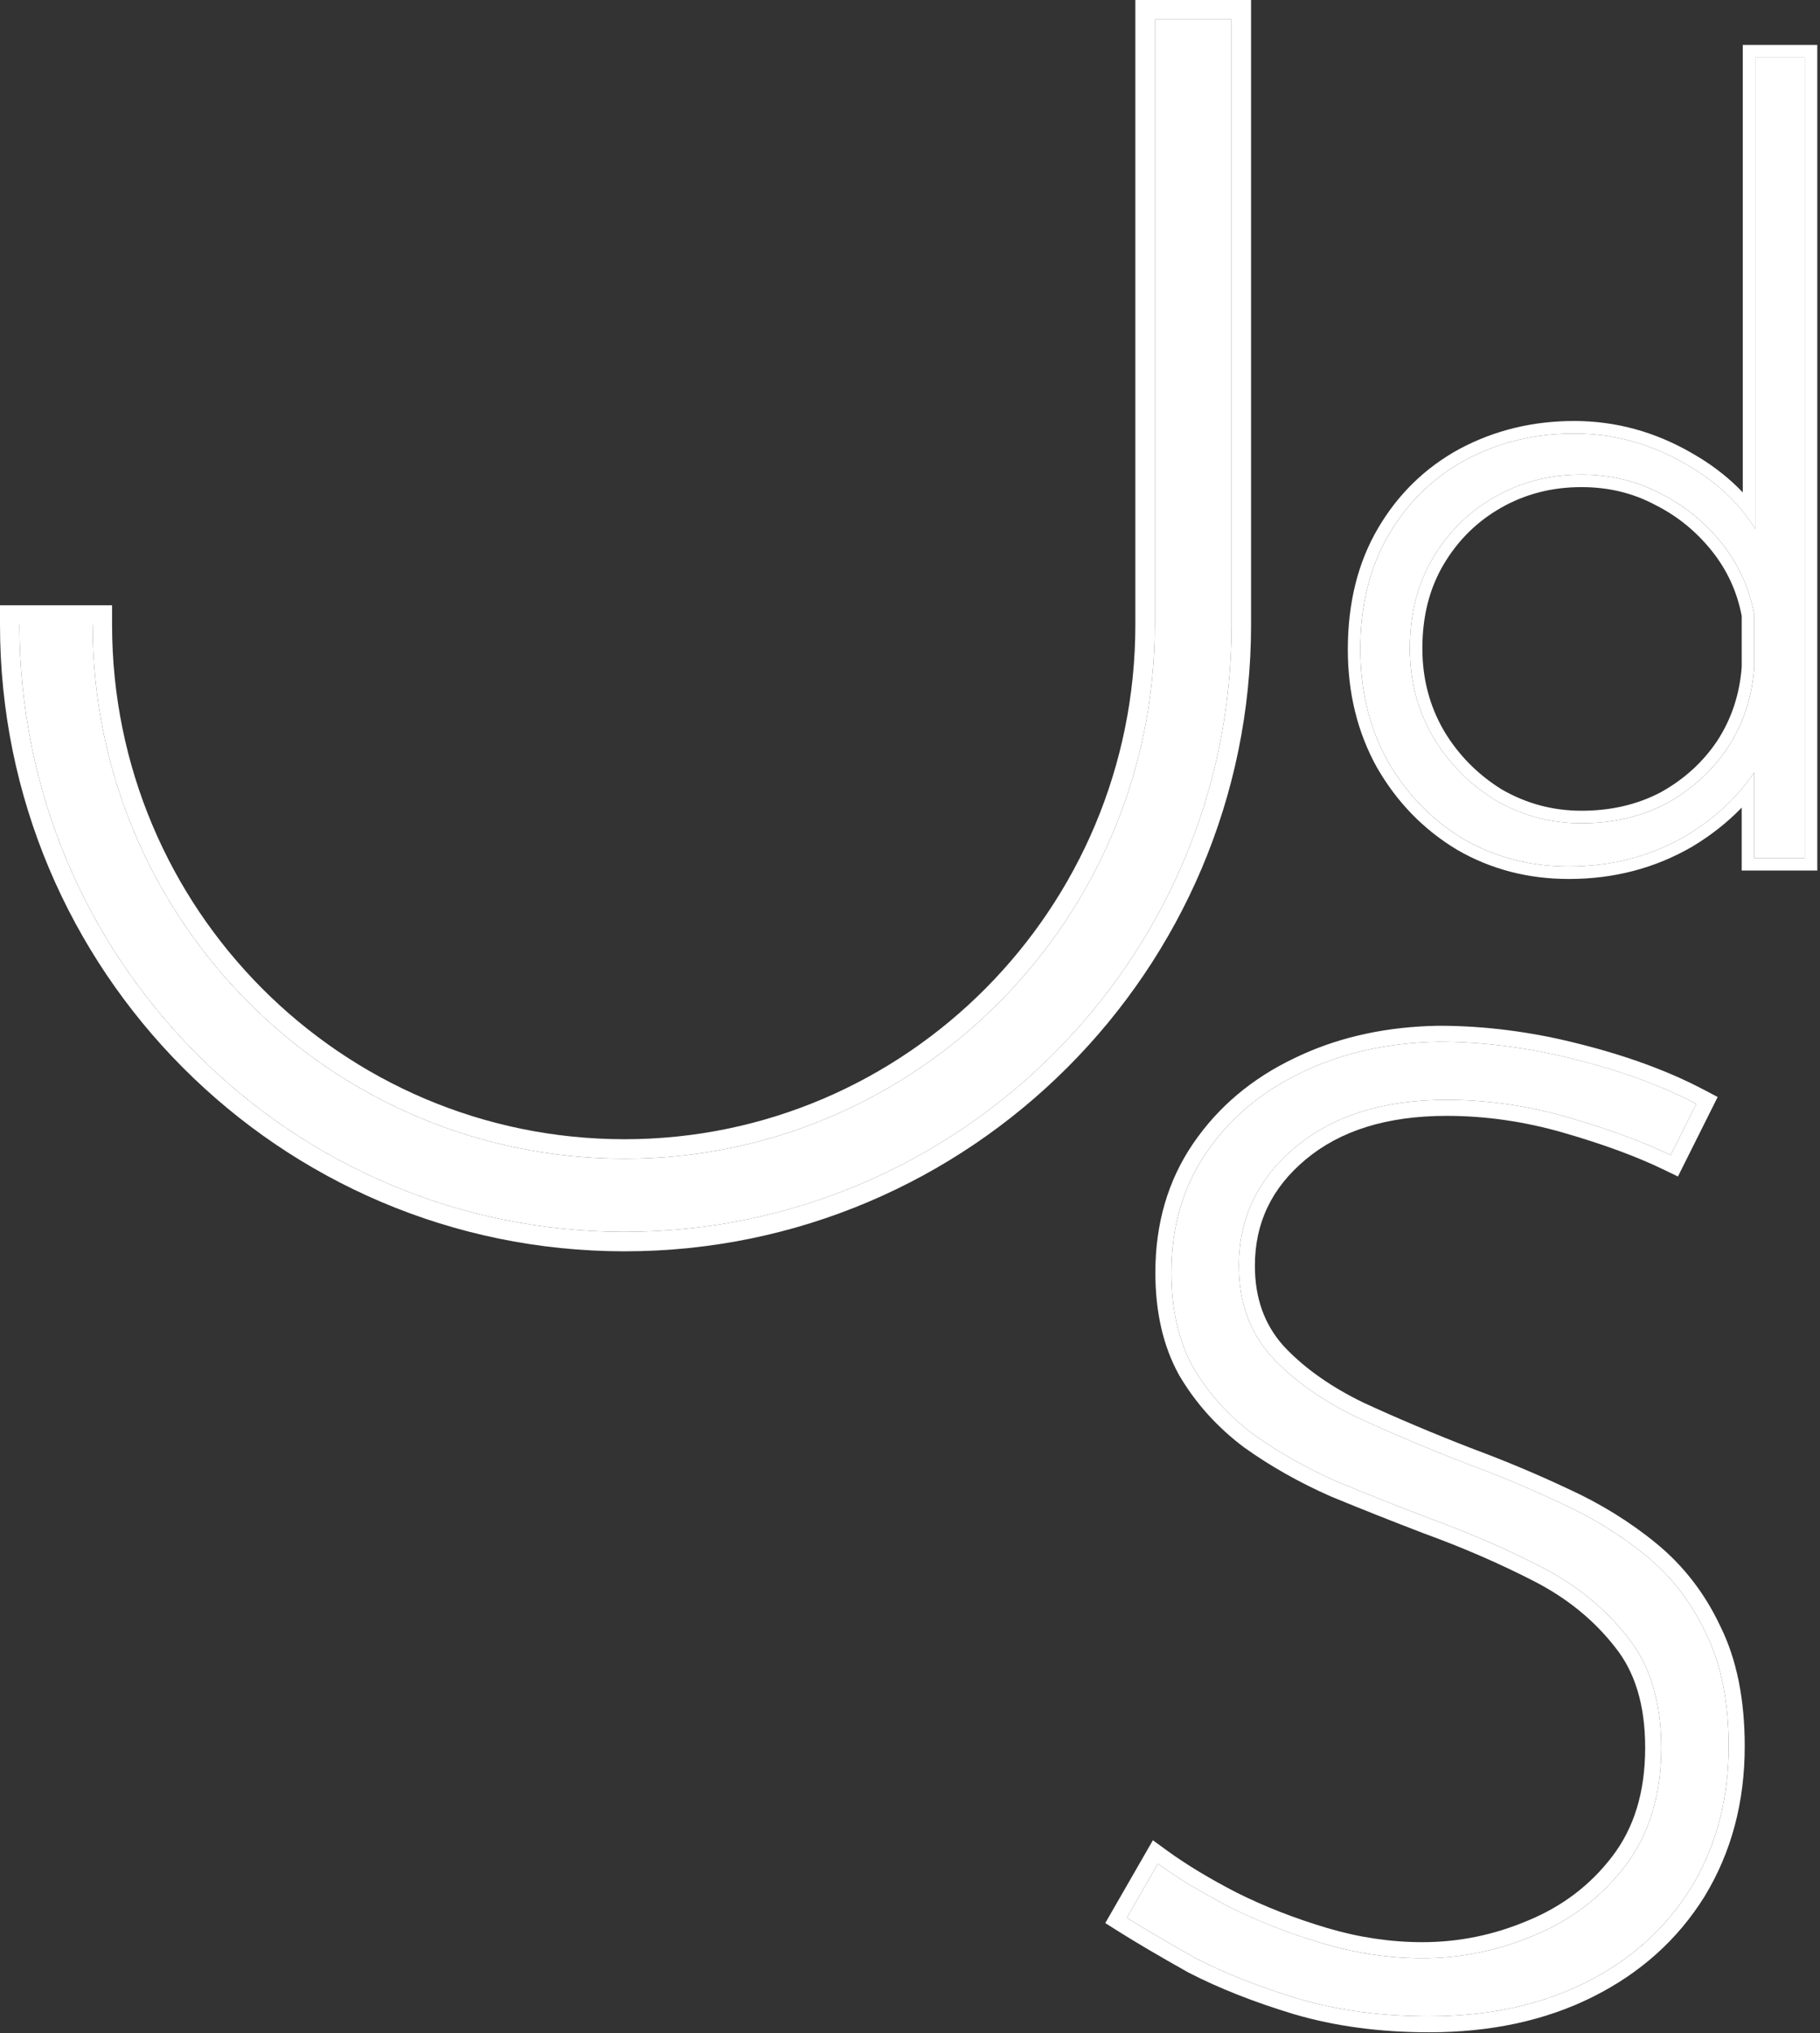
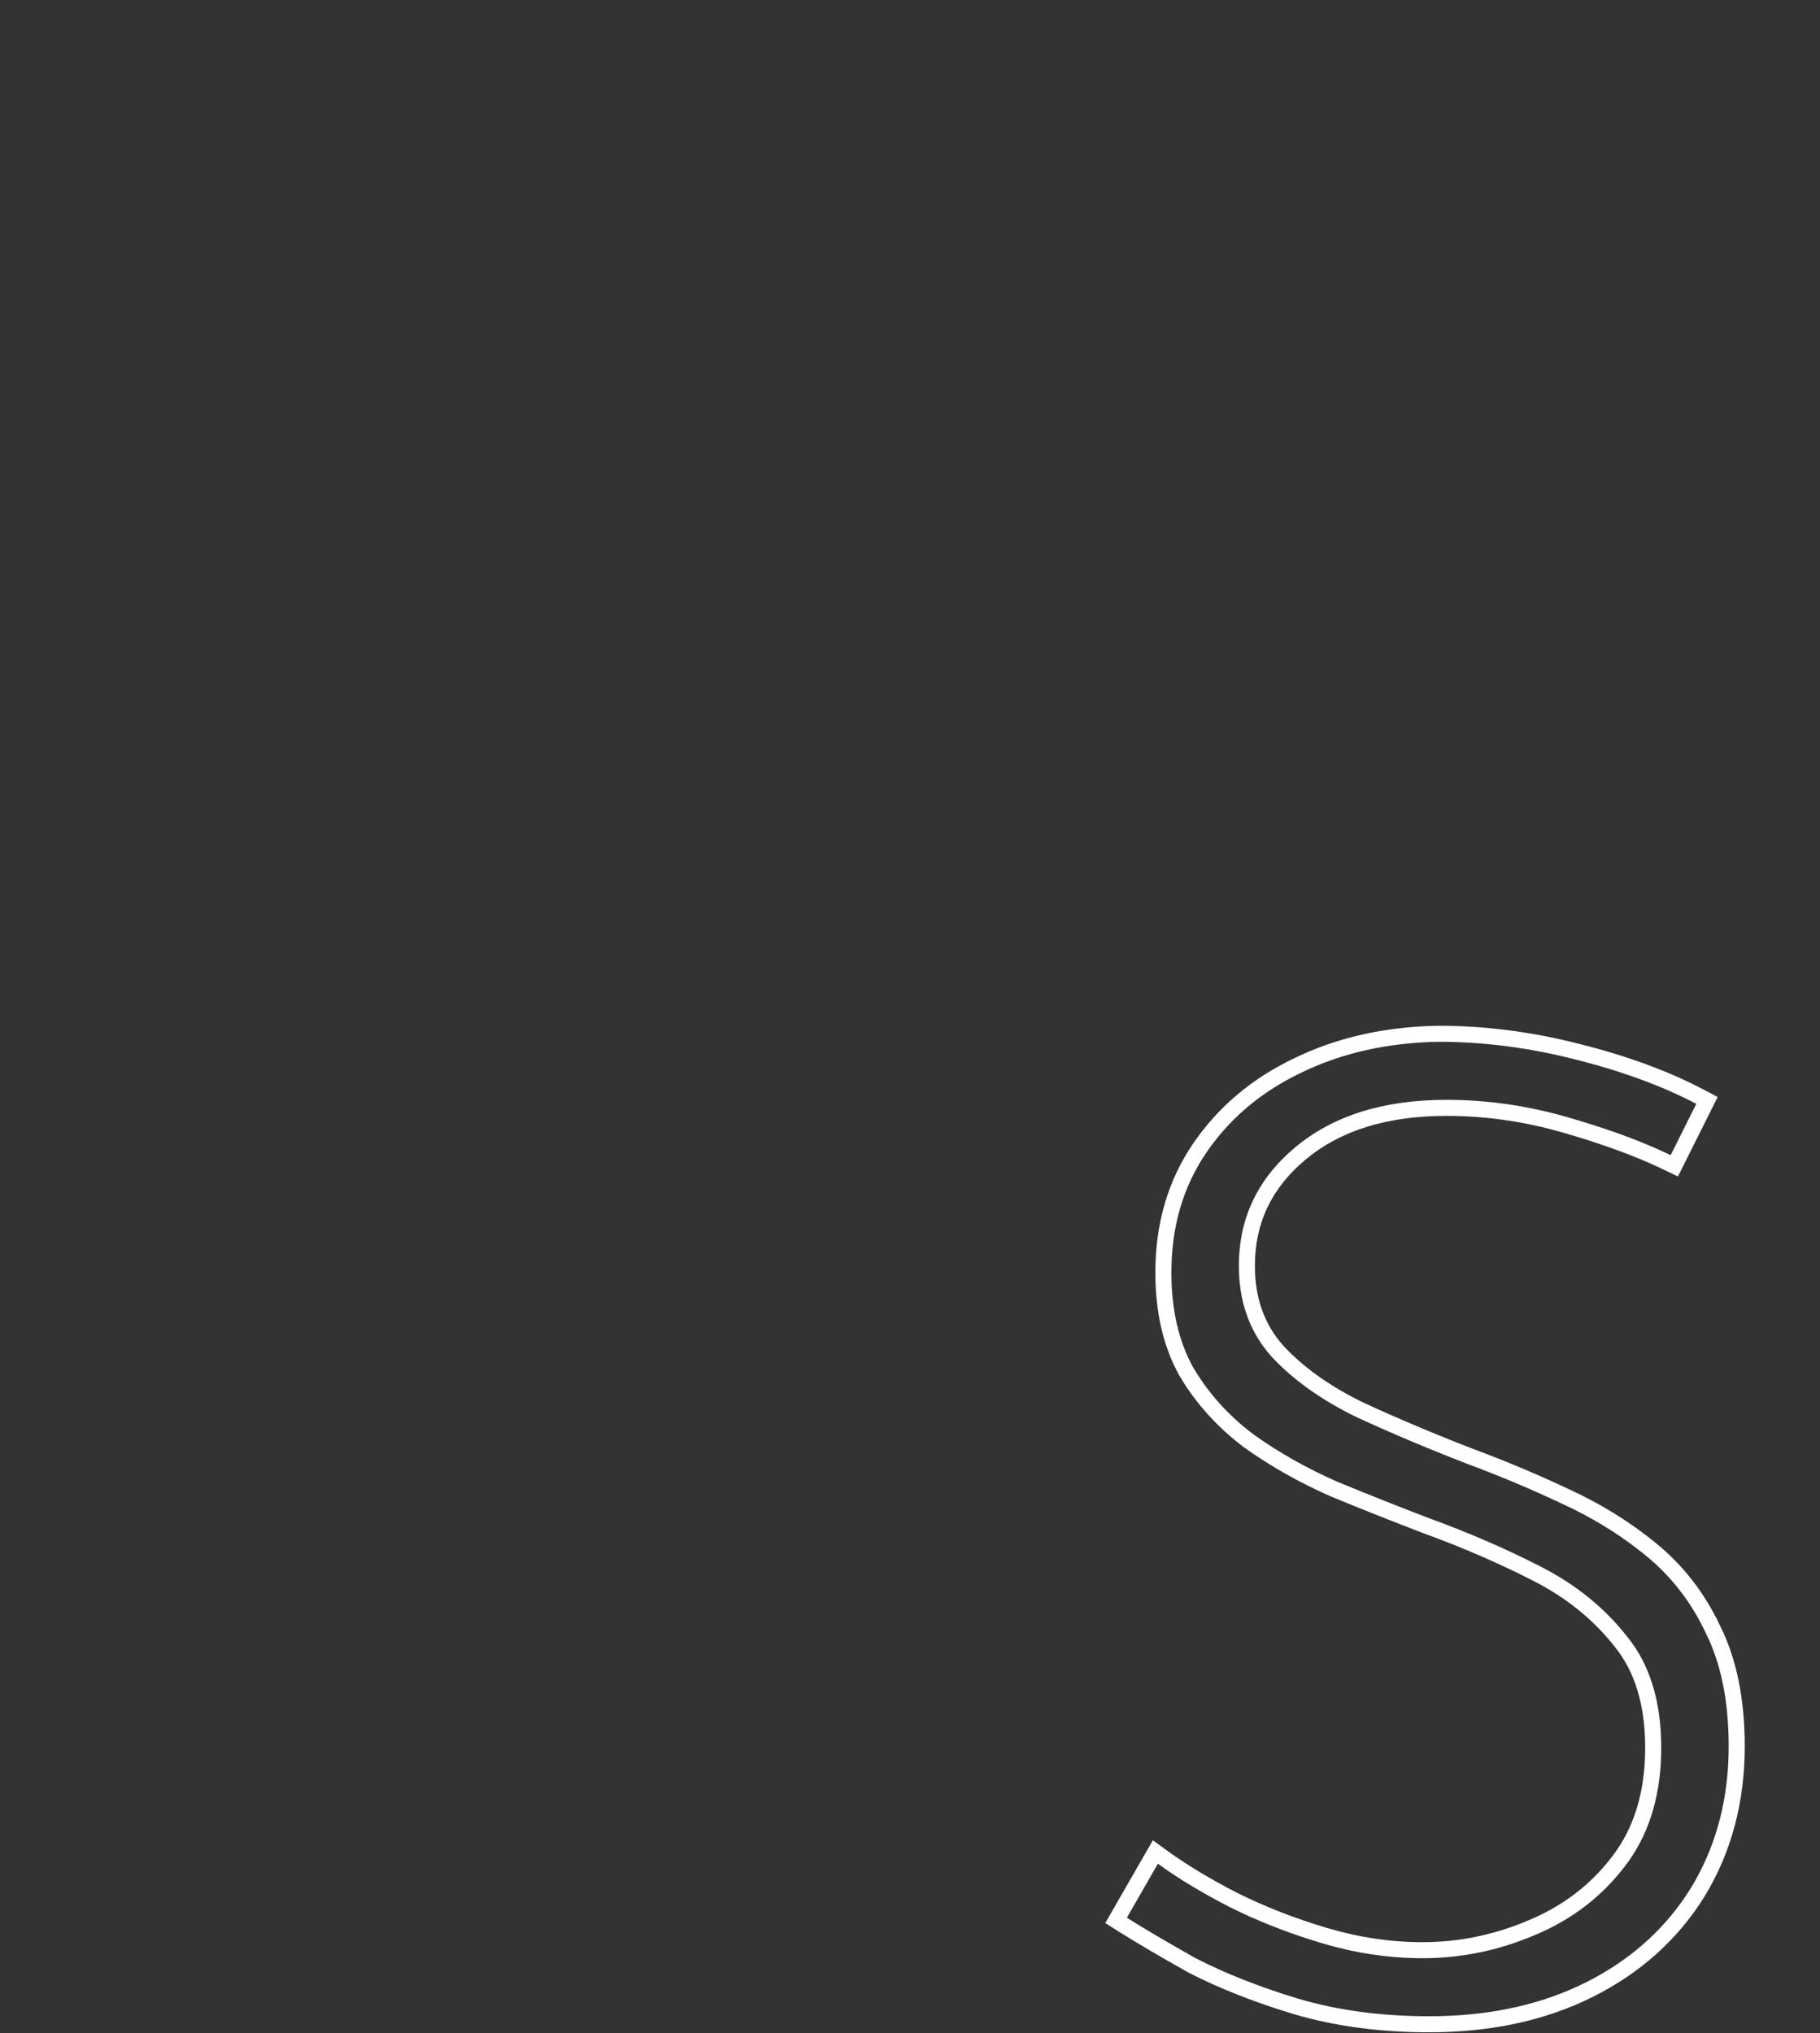
<svg xmlns="http://www.w3.org/2000/svg" width="137" height="153" viewBox="0 0 137 153" fill="none">
  <rect x="0" y="0" width="137" height="153" fill="#333333" stroke="none" />
-   <path d="M86.928 47.018V1.465H92.708V47.018C92.708 72.202 72.202 92.708 47.017 92.708C21.833 92.708 1.465 72.202 1.465 47.018H6.97C6.97 69.175 24.86 87.203 47.017 87.203C69.037 87.203 86.928 69.175 86.928 47.018Z" fill="white" />
-   <path d="M6.97 47.018H1.465C1.465 71.809 21.202 92.066 45.841 92.693L47.018 92.708C72.202 92.708 92.708 72.202 92.708 47.018V1.465H86.928V47.018C86.928 69.175 69.037 87.203 47.018 87.203V85.737C68.218 85.737 85.463 68.375 85.463 47.018V0H94.174V47.018C94.174 73.011 73.011 94.173 47.018 94.173C21.018 94.173 0 73.006 0 47.018V45.553H8.436V47.018C8.436 68.372 25.677 85.737 47.018 85.737V87.203L45.982 87.189C24.306 86.638 6.97 68.828 6.97 47.018Z" fill="white" />
-   <path d="M125.759 86.936C123.659 85.921 121.086 84.973 118.039 84.092C114.992 83.212 111.945 82.772 108.897 82.772C104.157 82.772 100.365 83.957 97.521 86.327C94.677 88.697 93.255 91.677 93.255 95.266C93.255 97.974 94.067 100.243 95.693 102.071C97.318 103.832 99.451 105.355 102.092 106.642C104.733 107.861 107.543 109.046 110.523 110.197C112.893 111.077 115.229 112.059 117.531 113.143C119.901 114.226 122.034 115.547 123.93 117.104C125.826 118.661 127.316 120.591 128.4 122.894C129.551 125.196 130.126 128.04 130.126 131.426C130.126 135.421 129.178 138.976 127.282 142.091C125.386 145.138 122.745 147.509 119.359 149.201C115.974 150.894 112.046 151.741 107.577 151.741C103.988 151.741 100.704 151.301 97.724 150.42C94.812 149.54 92.239 148.524 90.004 147.373C87.838 146.154 86.111 145.138 84.824 144.326L87.16 140.263C88.65 141.346 90.445 142.43 92.544 143.513C94.711 144.597 97.047 145.511 99.552 146.256C102.058 147.001 104.563 147.373 107.069 147.373C109.981 147.373 112.791 146.798 115.5 145.646C118.276 144.495 120.545 142.768 122.305 140.466C124.133 138.096 125.048 135.116 125.048 131.528C125.048 128.074 124.201 125.298 122.508 123.198C120.815 121.032 118.648 119.271 116.008 117.917C113.367 116.562 110.556 115.343 107.577 114.26C105.275 113.38 102.972 112.465 100.67 111.517C98.368 110.502 96.268 109.317 94.372 107.962C92.476 106.54 90.953 104.847 89.801 102.884C88.718 100.92 88.176 98.55 88.176 95.773C88.176 92.32 89.056 89.306 90.817 86.733C92.578 84.16 94.948 82.162 97.927 80.74C100.975 79.251 104.428 78.472 108.288 78.404C111.674 78.404 115.093 78.844 118.547 79.725C122.068 80.605 125.115 81.722 127.689 83.077L125.759 86.936Z" fill="white" />
  <path d="M130.126 131.426C130.126 128.252 129.62 125.554 128.608 123.332L128.399 122.894C127.384 120.736 126.011 118.904 124.281 117.4L123.93 117.104C122.271 115.741 120.43 114.56 118.408 113.56L117.531 113.143C115.229 112.06 112.892 111.077 110.522 110.197C107.543 109.046 104.733 107.861 102.092 106.642C99.451 105.355 97.318 103.831 95.692 102.071C94.169 100.357 93.36 98.256 93.265 95.768L93.255 95.265C93.255 91.676 94.677 88.697 97.52 86.327C100.365 83.957 104.157 82.772 108.897 82.772L109.469 82.777C112.325 82.829 115.182 83.267 118.039 84.092C120.705 84.863 123.009 85.685 124.949 86.559L125.759 86.936L127.688 83.077C125.276 81.807 122.447 80.745 119.201 79.892L118.547 79.725C115.093 78.845 111.674 78.404 108.288 78.404C104.428 78.472 100.974 79.251 97.927 80.741L97.376 81.014C94.654 82.415 92.467 84.32 90.816 86.733C89.056 89.306 88.176 92.32 88.176 95.773C88.176 98.549 88.718 100.92 89.801 102.883C90.952 104.847 92.476 106.54 94.372 107.962C96.268 109.317 98.368 110.501 100.67 111.517C102.972 112.465 105.274 113.38 107.576 114.26C110.556 115.344 113.366 116.562 116.007 117.917C118.648 119.271 120.815 121.032 122.508 123.199C124.201 125.298 125.048 128.074 125.048 131.528L125.037 132.193C124.93 135.486 124.019 138.244 122.305 140.466C120.544 142.769 118.275 144.495 115.499 145.646C112.79 146.797 109.98 147.374 107.068 147.374V146.166C109.816 146.166 112.466 145.623 115.027 144.535L115.037 144.531C117.625 143.458 119.719 141.86 121.346 139.733L121.349 139.728C122.983 137.609 123.84 134.904 123.84 131.528C123.84 128.272 123.044 125.787 121.568 123.957L121.562 123.95L121.557 123.942C119.98 121.924 117.954 120.272 115.456 118.991C112.863 117.661 110.099 116.462 107.164 115.395L107.154 115.391L107.146 115.388C104.834 114.504 102.522 113.586 100.21 112.634L100.183 112.623C97.811 111.576 95.638 110.351 93.67 108.945L93.658 108.937L93.647 108.928C91.629 107.414 89.995 105.602 88.76 103.495L88.751 103.481L88.744 103.467C87.541 101.287 86.969 98.705 86.969 95.773C86.969 92.104 87.908 88.847 89.82 86.051C91.706 83.295 94.242 81.163 97.397 79.656L98.007 79.369C101.079 77.98 104.505 77.263 108.267 77.197H108.288C111.779 77.197 115.299 77.65 118.845 78.554C122.436 79.452 125.575 80.6 128.251 82.008L129.297 82.559L126.306 88.543L125.232 88.023C123.212 87.045 120.707 86.12 117.704 85.252C114.761 84.402 111.827 83.979 108.897 83.979C104.359 83.979 100.866 85.111 98.294 87.254C95.715 89.403 94.462 92.048 94.462 95.265C94.462 97.703 95.183 99.671 96.58 101.251L96.867 101.555C98.332 103.057 100.237 104.394 102.608 105.55C105.216 106.754 107.994 107.926 110.942 109.065C113.34 109.956 115.703 110.949 118.032 112.044C120.491 113.168 122.715 114.543 124.696 116.17C126.736 117.846 128.335 119.921 129.492 122.379C130.741 124.889 131.334 127.922 131.334 131.426C131.334 135.621 130.336 139.397 128.313 142.719L128.308 142.729C126.287 145.976 123.473 148.495 119.899 150.282C116.318 152.072 112.199 152.949 107.576 152.949C103.889 152.949 100.488 152.496 97.382 151.579L97.374 151.577C94.406 150.679 91.763 149.638 89.451 148.447L89.412 148.425C87.237 147.202 85.49 146.175 84.179 145.347L83.199 144.728L86.783 138.496L87.87 139.287C89.297 140.325 91.035 141.375 93.092 142.437C95.189 143.485 97.456 144.373 99.897 145.098C102.295 145.811 104.684 146.165 107.068 146.166V147.374L106.599 147.369C104.407 147.328 102.215 147.002 100.022 146.391L99.553 146.255C97.36 145.604 95.297 144.823 93.364 143.912L92.544 143.513C90.445 142.43 88.65 141.347 87.16 140.263L84.824 144.326C86.111 145.138 87.837 146.155 90.004 147.374C92.239 148.525 94.812 149.54 97.724 150.42C100.703 151.301 103.987 151.741 107.576 151.741C111.766 151.741 115.48 150.997 118.718 149.509L119.359 149.202C122.534 147.615 125.053 145.432 126.918 142.655L127.282 142.091C129.06 139.171 130.004 135.864 130.115 132.169L130.126 131.426Z" fill="white" />
-   <path d="M118.097 65.209C115.19 65.209 112.548 64.521 110.17 63.147C107.791 61.72 105.889 59.765 104.462 57.281C103.087 54.797 102.4 51.996 102.4 48.877C102.4 45.548 103.114 42.667 104.541 40.236C105.968 37.805 107.897 35.929 110.328 34.607C112.812 33.286 115.534 32.625 118.494 32.625C121.453 32.625 124.255 33.392 126.897 34.925C129.593 36.457 131.548 38.465 132.764 40.95L132.129 42.694V4.323H135.855V64.574H132.05V55.061L132.843 56.805C131.522 59.289 129.54 61.324 126.897 62.909C124.255 64.442 121.321 65.209 118.097 65.209ZM119.049 61.958C121.427 61.958 123.567 61.456 125.47 60.452C127.373 59.395 128.905 57.994 130.068 56.25C131.231 54.453 131.892 52.445 132.05 50.225V46.261C131.68 44.253 130.861 42.456 129.593 40.87C128.324 39.285 126.791 38.043 124.994 37.144C123.198 36.193 121.216 35.717 119.049 35.717C116.67 35.717 114.503 36.272 112.548 37.382C110.592 38.492 109.033 40.025 107.871 41.98C106.708 43.936 106.126 46.208 106.126 48.798C106.126 51.229 106.708 53.449 107.871 55.457C109.033 57.413 110.592 58.998 112.548 60.214C114.556 61.377 116.723 61.958 119.049 61.958Z" fill="white" />
-   <path d="M135.854 4.323H132.129V39.809C130.999 37.99 129.422 36.459 127.393 35.218L126.896 34.925C124.419 33.488 121.802 32.725 119.046 32.635L118.493 32.625C115.533 32.625 112.811 33.286 110.327 34.607C107.896 35.929 105.967 37.805 104.54 40.236L104.281 40.697C103.027 43.029 102.399 45.755 102.399 48.877C102.399 51.995 103.087 54.796 104.461 57.28C105.888 59.764 107.791 61.721 110.169 63.148C112.399 64.436 114.861 65.12 117.555 65.2L118.097 65.208C121.119 65.208 123.886 64.535 126.397 63.188L126.896 62.909C129.055 61.614 130.773 60.018 132.05 58.123V64.574H135.854V4.323ZM106.126 48.798C106.126 46.37 106.636 44.221 107.658 42.351L107.87 41.98C109.033 40.025 110.591 38.492 112.547 37.382C114.502 36.272 116.67 35.717 119.048 35.717C121.215 35.717 123.197 36.193 124.994 37.145C126.791 38.043 128.323 39.285 129.592 40.87C130.86 42.456 131.68 44.252 132.05 46.261V50.225C131.891 52.444 131.23 54.453 130.067 56.25C128.905 57.994 127.372 59.395 125.47 60.452L125.109 60.634C123.298 61.516 121.277 61.958 119.048 61.958V61.016C121.287 61.016 123.272 60.544 125.024 59.62C126.795 58.634 128.21 57.338 129.283 55.727C130.346 54.081 130.955 52.241 131.106 50.191V46.352C130.758 44.529 130.009 42.901 128.855 41.459C127.671 39.979 126.246 38.824 124.572 37.987L124.553 37.977C122.901 37.103 121.071 36.66 119.048 36.66C116.823 36.66 114.818 37.178 113.013 38.202C111.201 39.23 109.76 40.645 108.68 42.462C107.615 44.252 107.068 46.354 107.068 48.798C107.068 51.068 107.608 53.12 108.68 54.976C109.763 56.798 111.213 58.273 113.039 59.409C114.898 60.481 116.895 61.016 119.048 61.016V61.958C116.722 61.958 114.555 61.377 112.547 60.214C110.714 59.074 109.229 57.609 108.093 55.819L107.87 55.457C106.78 53.574 106.201 51.506 106.133 49.251L106.126 48.798ZM136.797 65.517H131.106V60.78C130.041 61.887 128.798 62.867 127.381 63.718L127.369 63.725C124.575 65.345 121.477 66.151 118.097 66.151C115.034 66.151 112.227 65.425 109.697 63.963L109.684 63.955C107.163 62.443 105.148 60.368 103.644 57.75L103.64 57.743L103.636 57.737C102.177 55.1 101.457 52.139 101.457 48.877C101.457 45.41 102.201 42.359 103.728 39.759C105.24 37.183 107.292 35.184 109.877 33.779L109.885 33.775C112.512 32.378 115.387 31.683 118.493 31.683C121.622 31.683 124.583 32.495 127.362 34.105L127.886 34.414C129.144 35.184 130.245 36.066 131.187 37.058V3.381H136.797V65.517Z" fill="white" />
</svg>